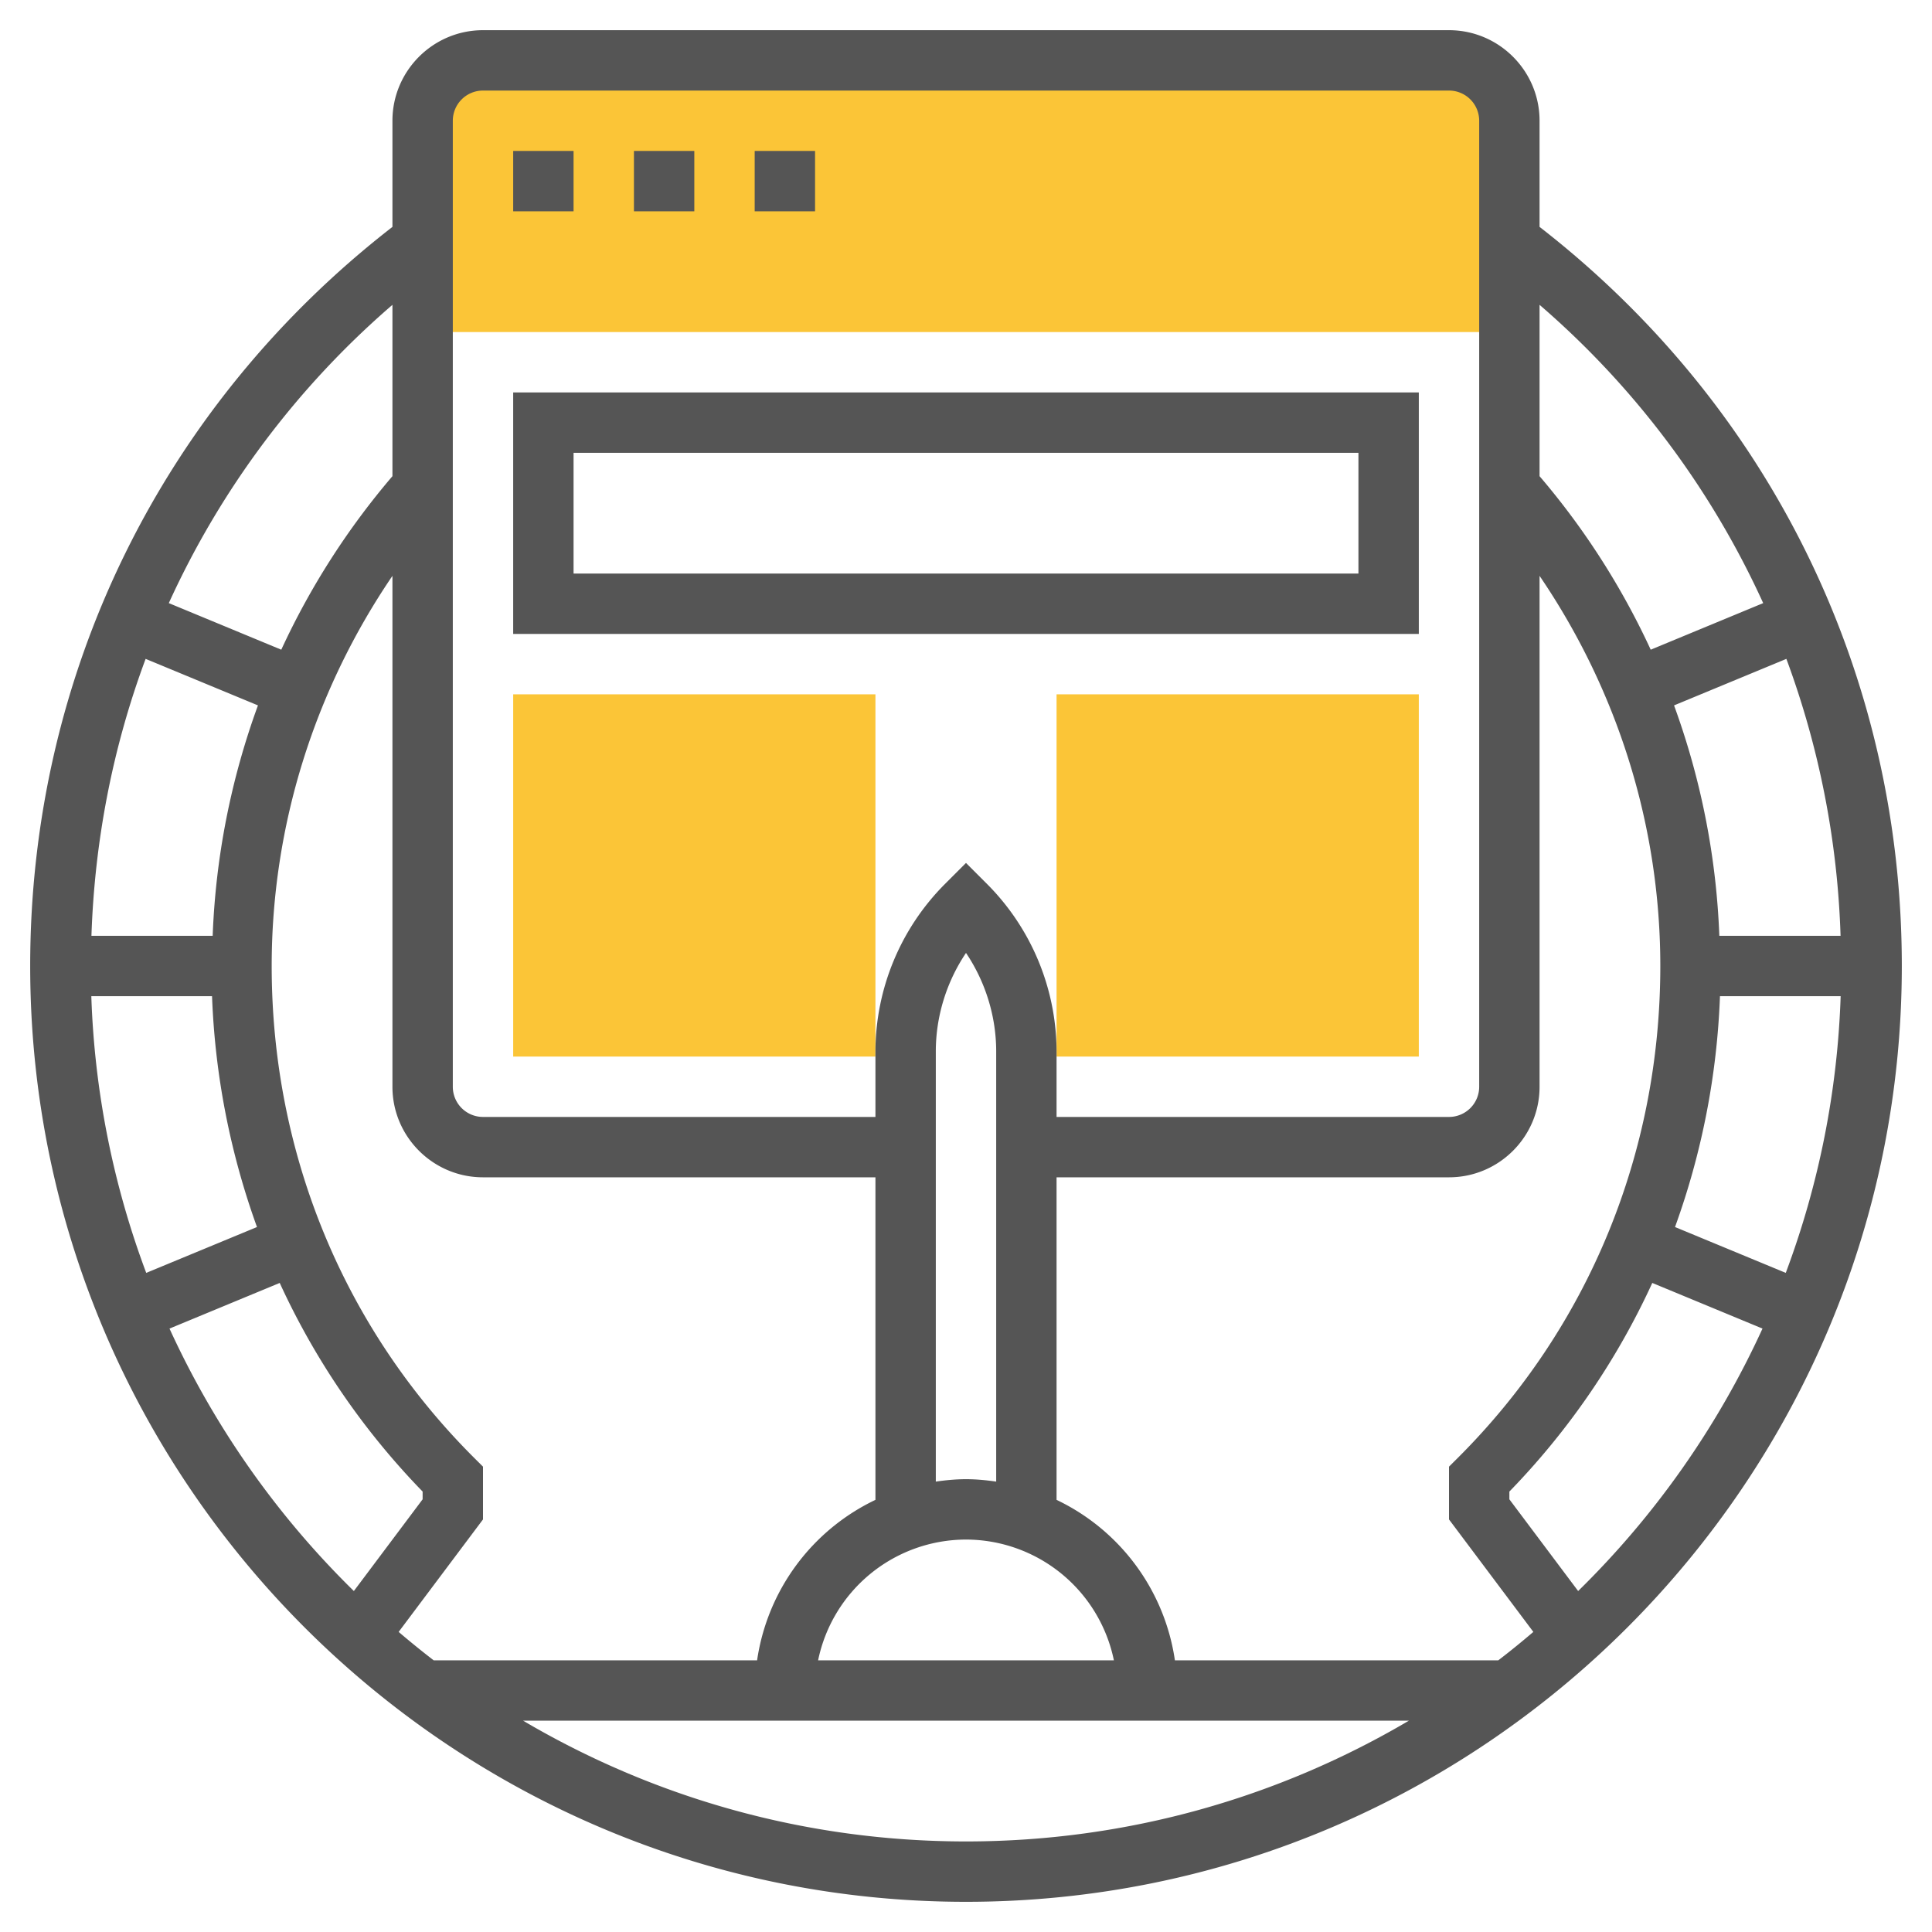
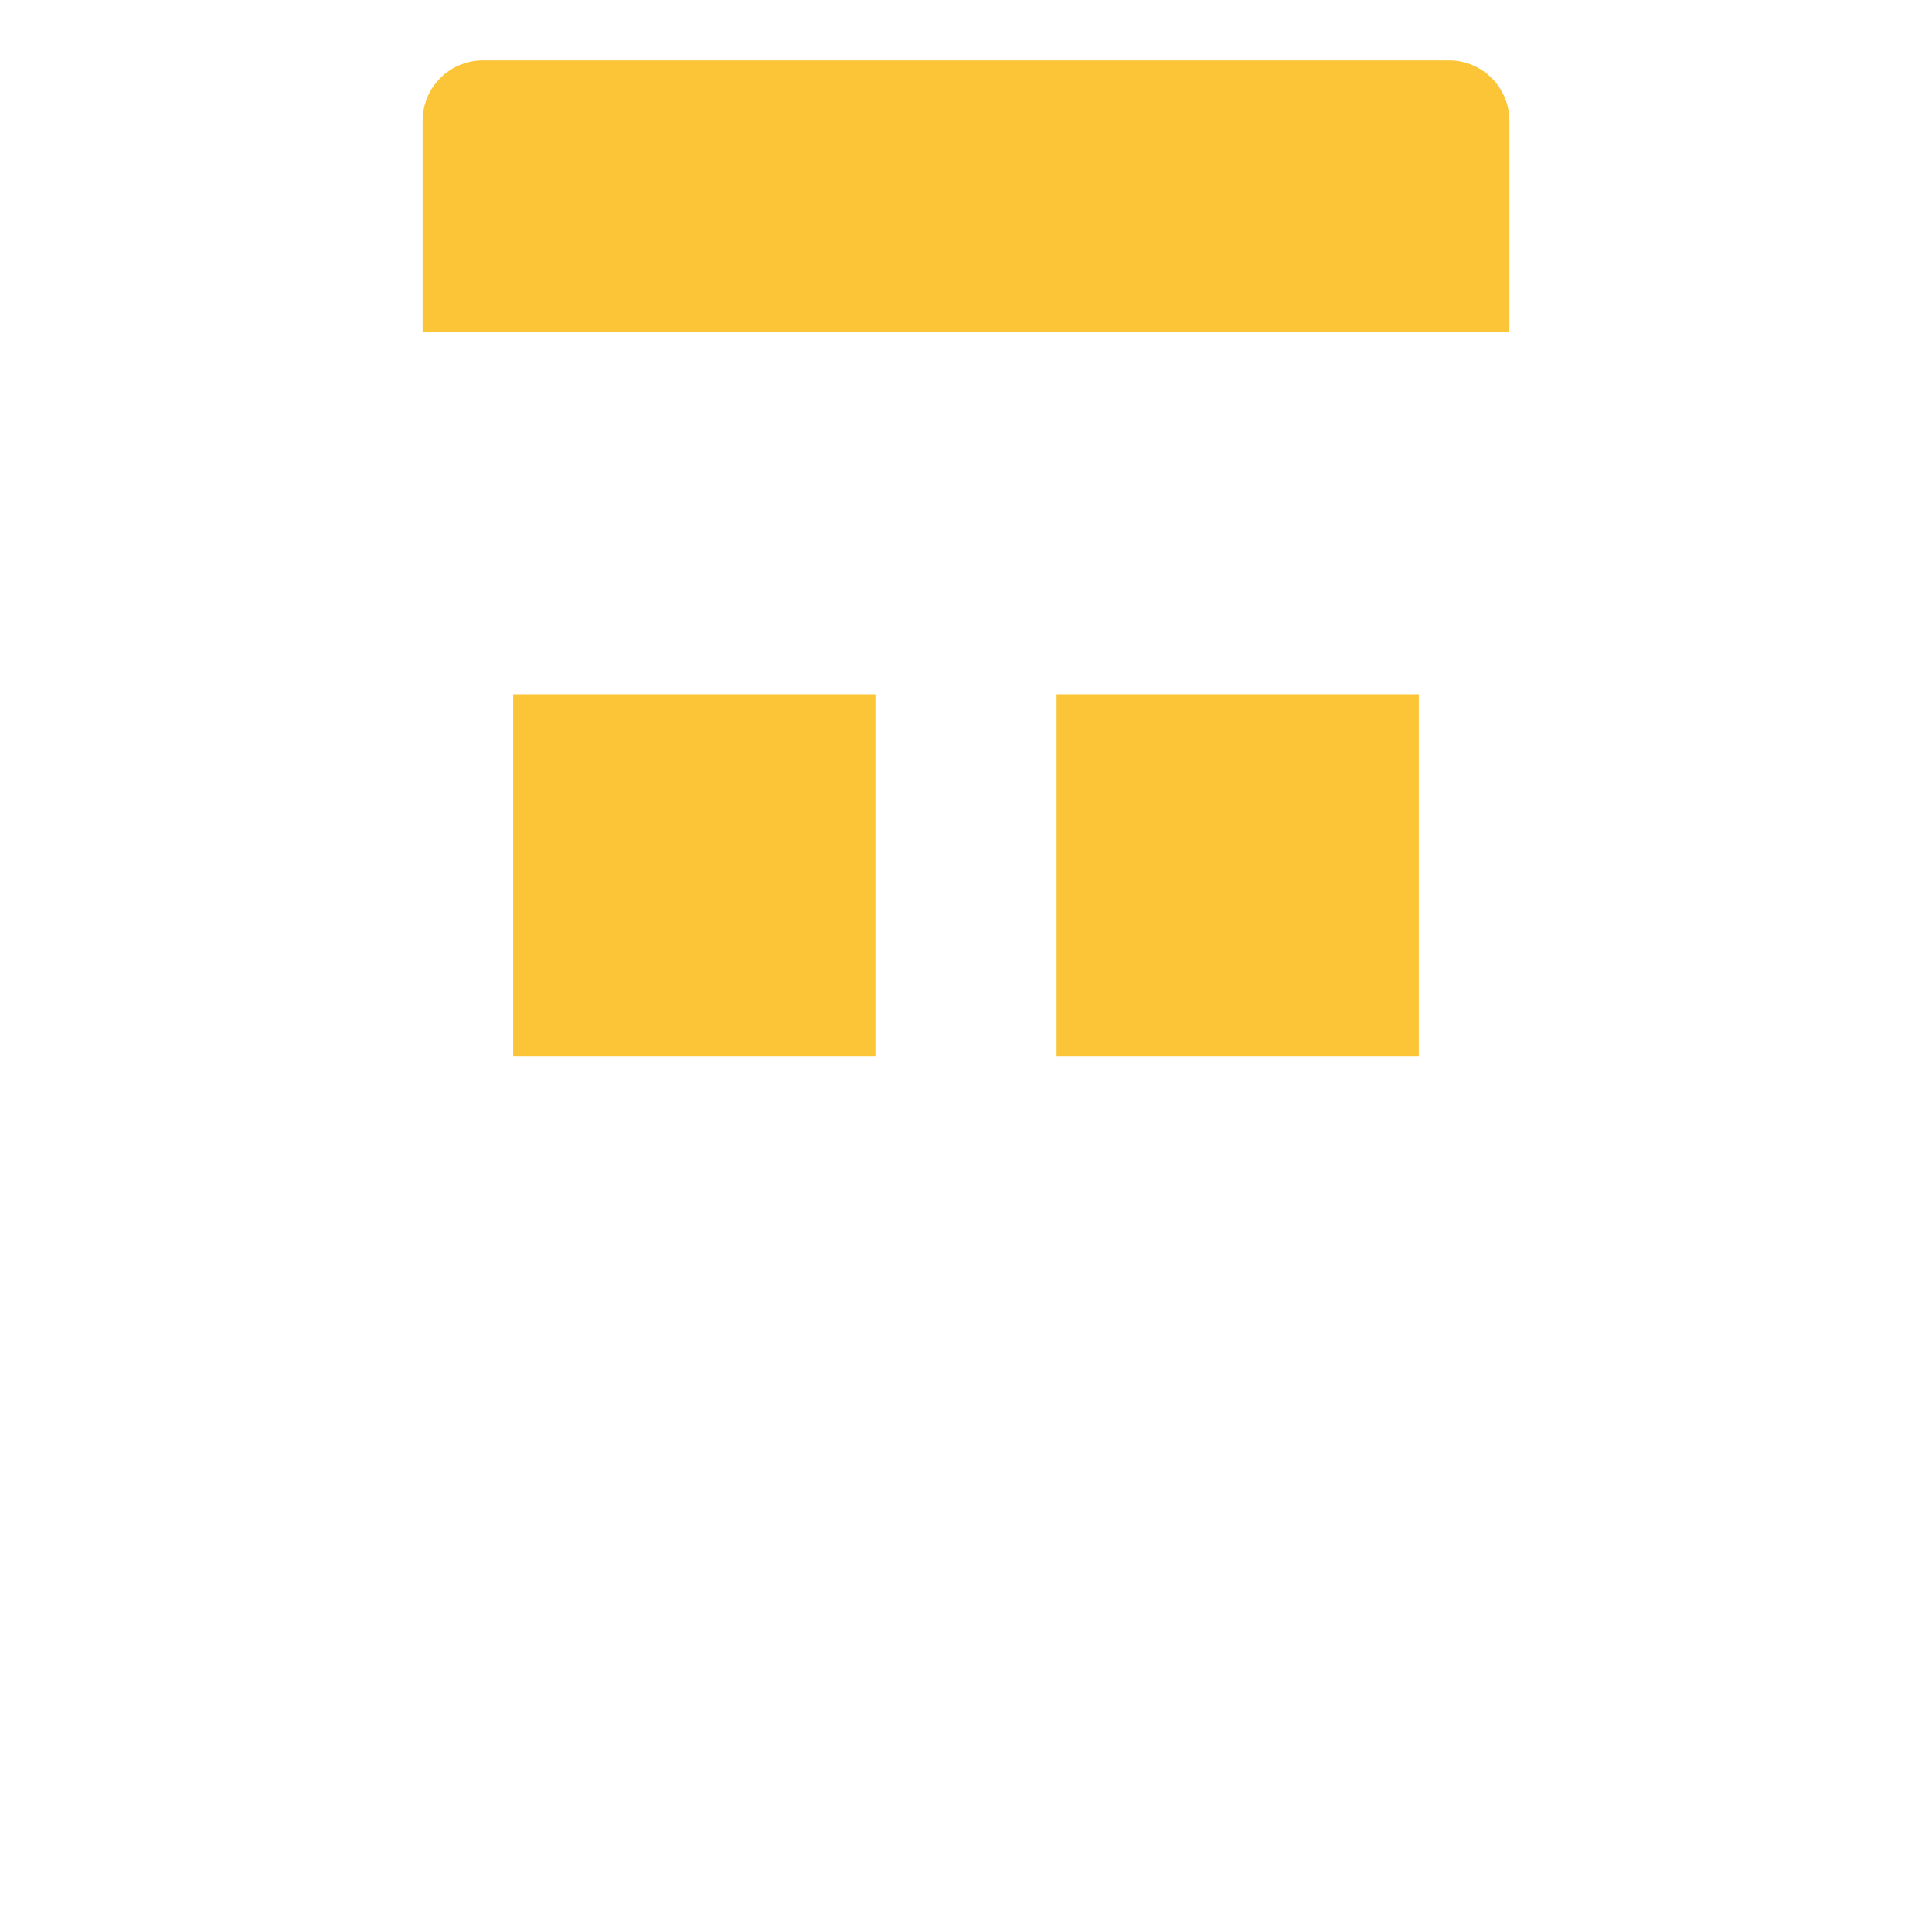
<svg xmlns="http://www.w3.org/2000/svg" version="1.1" width="512" height="512" x="0" y="0" viewBox="0 0 64 64" style="enable-background:new 0 0 512 512" xml:space="preserve" class="">
  <g>
    <path fill="#fbc537" d="M48 2H16a2 2 0 0 0-2 2v7h36V4a2 2 0 0 0-2-2zM17 35h12V23H17zM35 23v12h12V23z" opacity="1" data-original="#f0bc5e" class="" />
-     <path d="M25 5h2v2h-2zM21 5h2v2h-2zM17 5h2v2h-2z" fill="#555555" opacity="1" data-original="#000000" class="" />
-     <path d="M51 7.516V4c0-1.654-1.346-3-3-3H16c-1.654 0-3 1.346-3 3v3.516C5.372 13.437 1 22.327 1 32c0 17.094 13.906 31 31 31s31-13.906 31-31c0-9.673-4.372-18.563-12-24.484zm-.206 46.543c-.379.323-.765.638-1.161.941H38.92A7.01 7.01 0 0 0 35 49.685V39h13c1.654 0 3-1.346 3-3V19.076c2.583 3.795 4 8.283 4 12.924 0 6.196-2.382 11.981-6.706 16.292l-.294.293v1.748zm-37.588 0L16 50.333v-1.748l-.294-.293C11.382 43.981 9 38.196 9 32c0-4.641 1.417-9.129 4-12.924V36c0 1.654 1.346 3 3 3h13v10.685A7.01 7.01 0 0 0 25.08 55H14.366a29.209 29.209 0 0 1-1.16-.941zM7.045 31H3.029c.107-3.19.717-6.278 1.795-9.174l3.721 1.541A24.975 24.975 0 0 0 7.045 31zm-.021 2a25.207 25.207 0 0 0 1.489 7.647l-3.669 1.519A28.818 28.818 0 0 1 3.025 33zM33 49.08c-.328-.047-.66-.08-1-.08s-.672.033-1 .08V34.828c0-1.161.356-2.304 1-3.261.644.957 1 2.1 1 3.261zM32 51a5.01 5.01 0 0 1 4.899 4h-9.798A5.01 5.01 0 0 1 32 51zm24.976-18h3.998a28.845 28.845 0 0 1-1.818 9.166l-3.669-1.519A25.146 25.146 0 0 0 56.976 33zm-.021-2a24.975 24.975 0 0 0-1.5-7.633l3.721-1.541A29.022 29.022 0 0 1 60.971 31zm1.453-11.021-3.726 1.543A24.924 24.924 0 0 0 51 15.774v-5.676a28.807 28.807 0 0 1 7.408 9.881zM15 4a1 1 0 0 1 1-1h32a1 1 0 0 1 1 1v32a1 1 0 0 1-1 1H35v-2.172a7.882 7.882 0 0 0-2.293-5.535L32 28.586l-.707.707A7.883 7.883 0 0 0 29 34.828V37H16a1 1 0 0 1-1-1zm-2 6.098v5.676a24.945 24.945 0 0 0-3.682 5.748l-3.726-1.543A28.807 28.807 0 0 1 13 10.098zM5.615 44.011l3.651-1.512A24.67 24.67 0 0 0 14 49.41v.257l-2.278 3.038a29.127 29.127 0 0 1-6.107-8.694zM17.329 57h29.342c-4.307 2.538-9.32 4-14.671 4s-10.364-1.462-14.671-4zm34.949-4.295L50 49.667v-.257a24.655 24.655 0 0 0 4.734-6.911l3.651 1.512a29.127 29.127 0 0 1-6.107 8.694z" fill="#555555" opacity="1" data-original="#000000" class="" />
-     <path d="M47 13H17v8h30zm-2 6H19v-4h26z" fill="#555555" opacity="1" data-original="#000000" class="" />
  </g>
</svg>